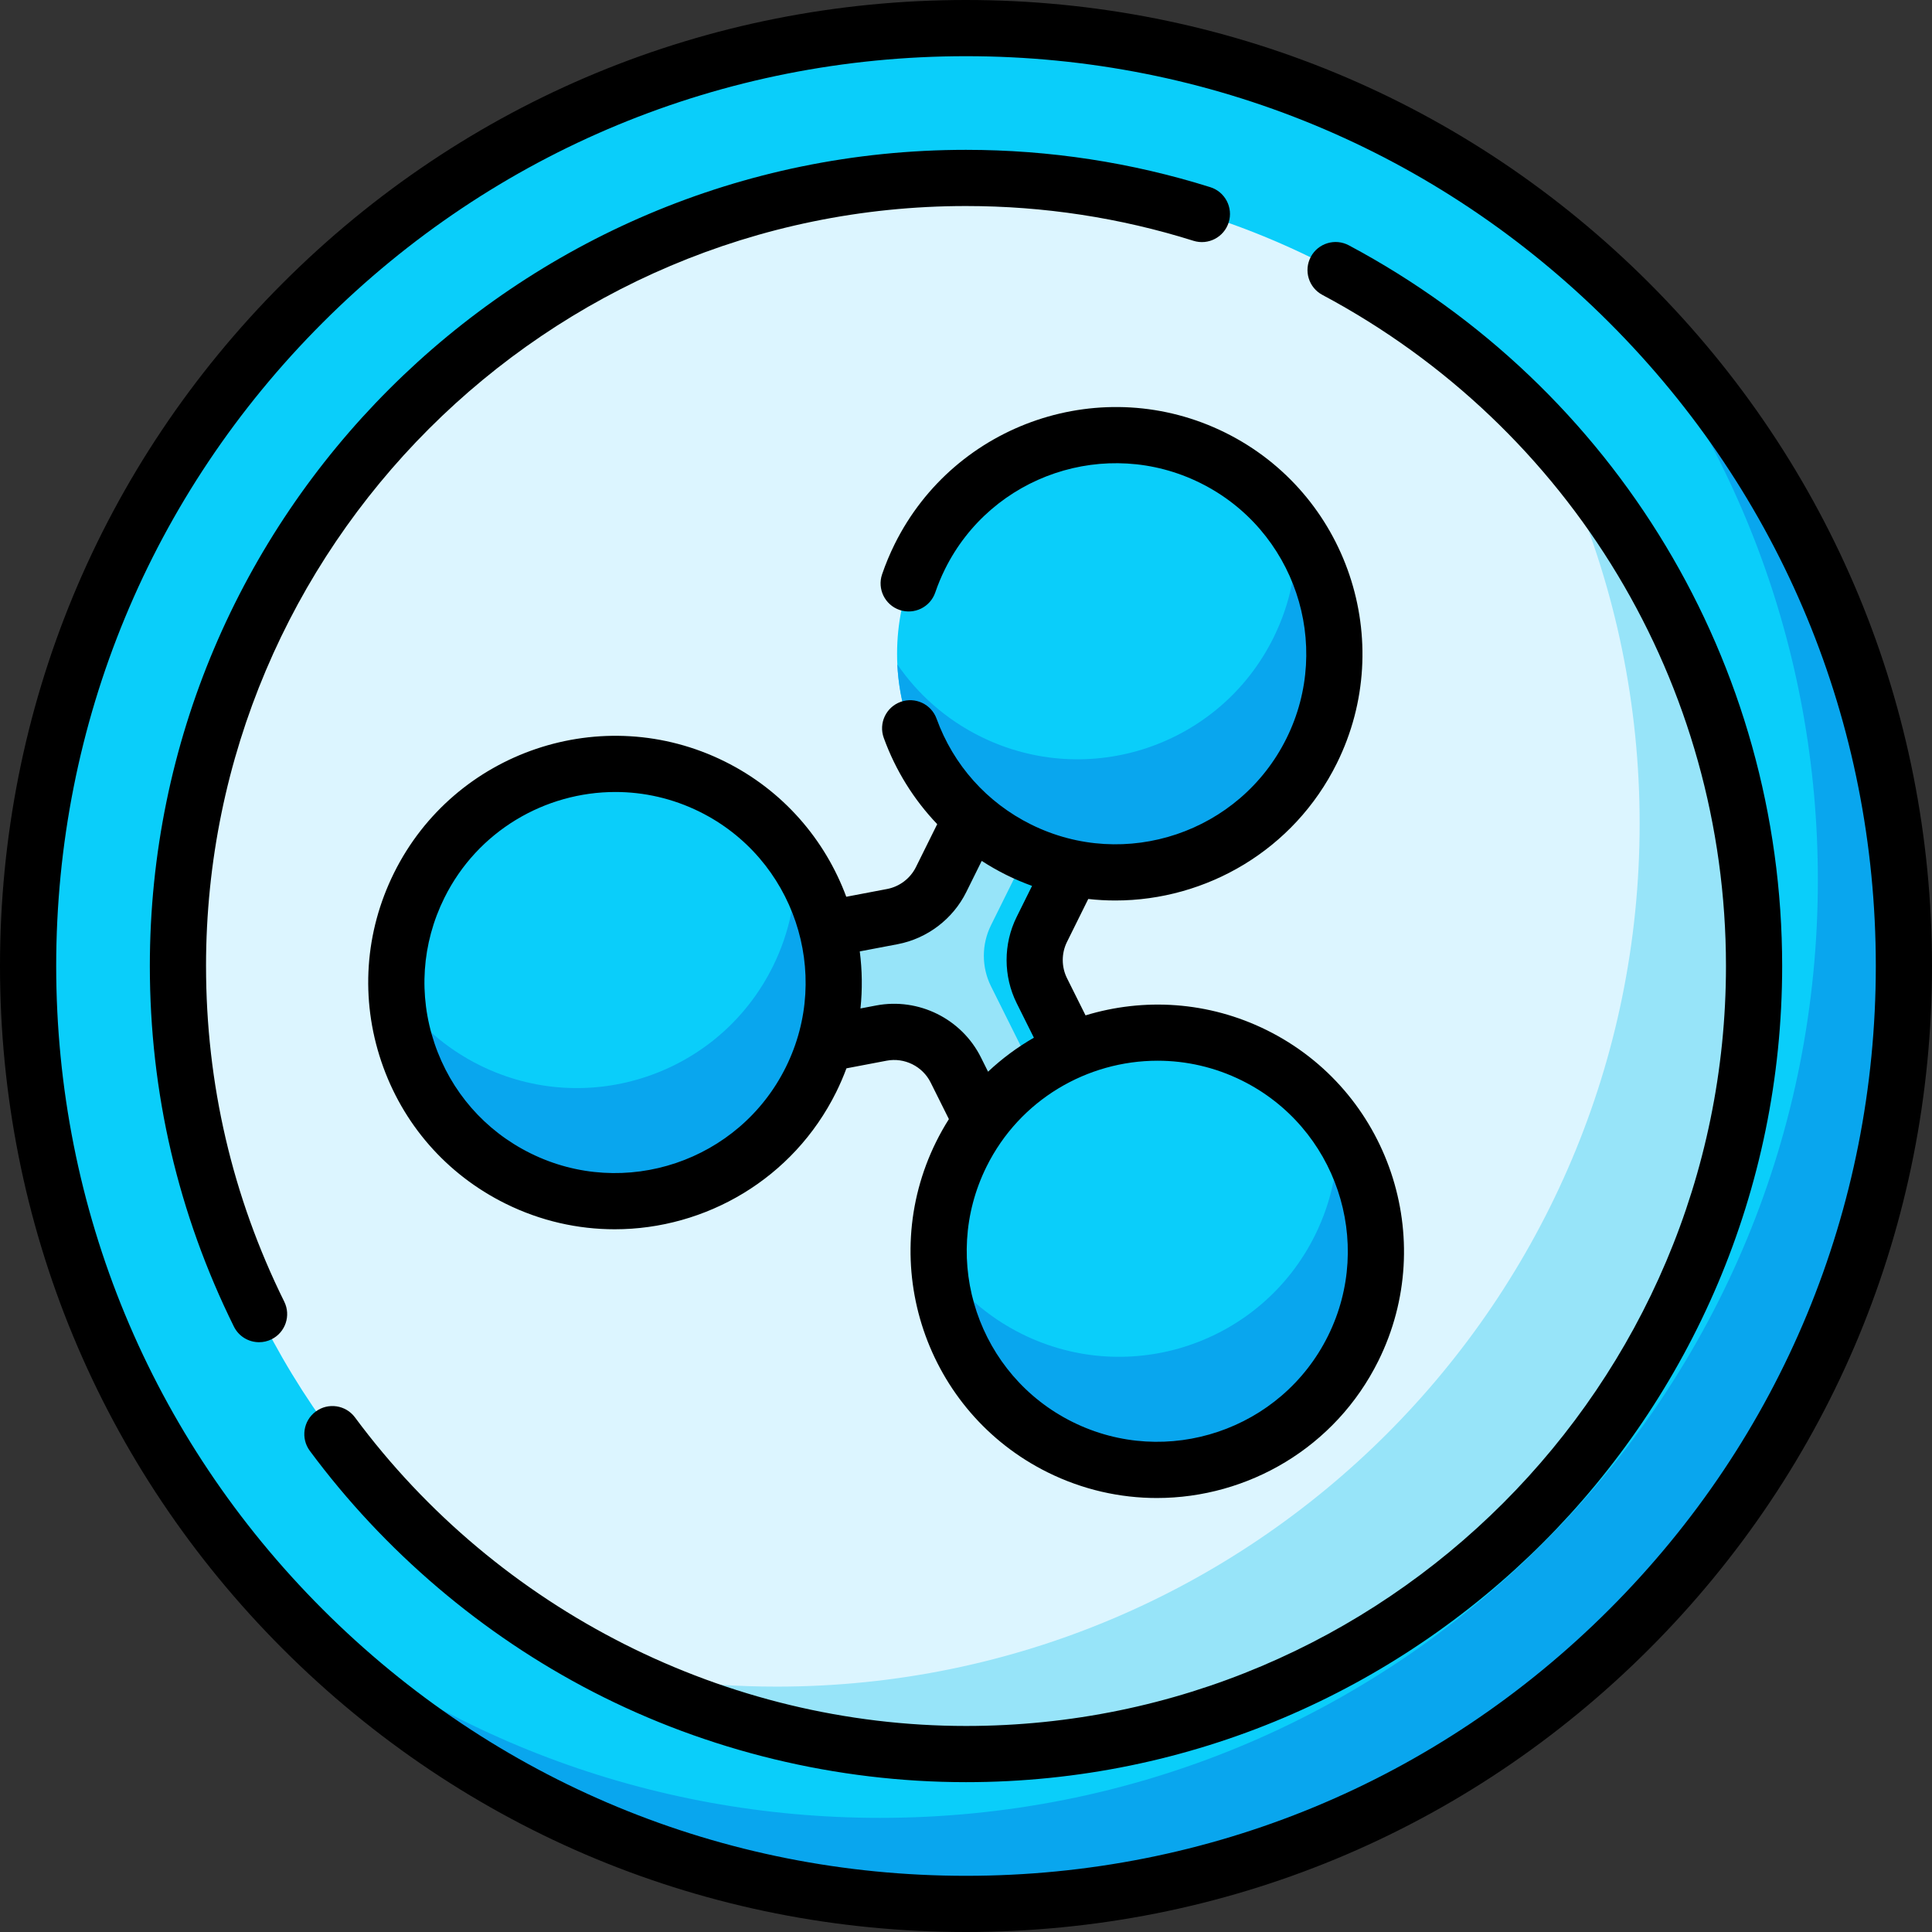
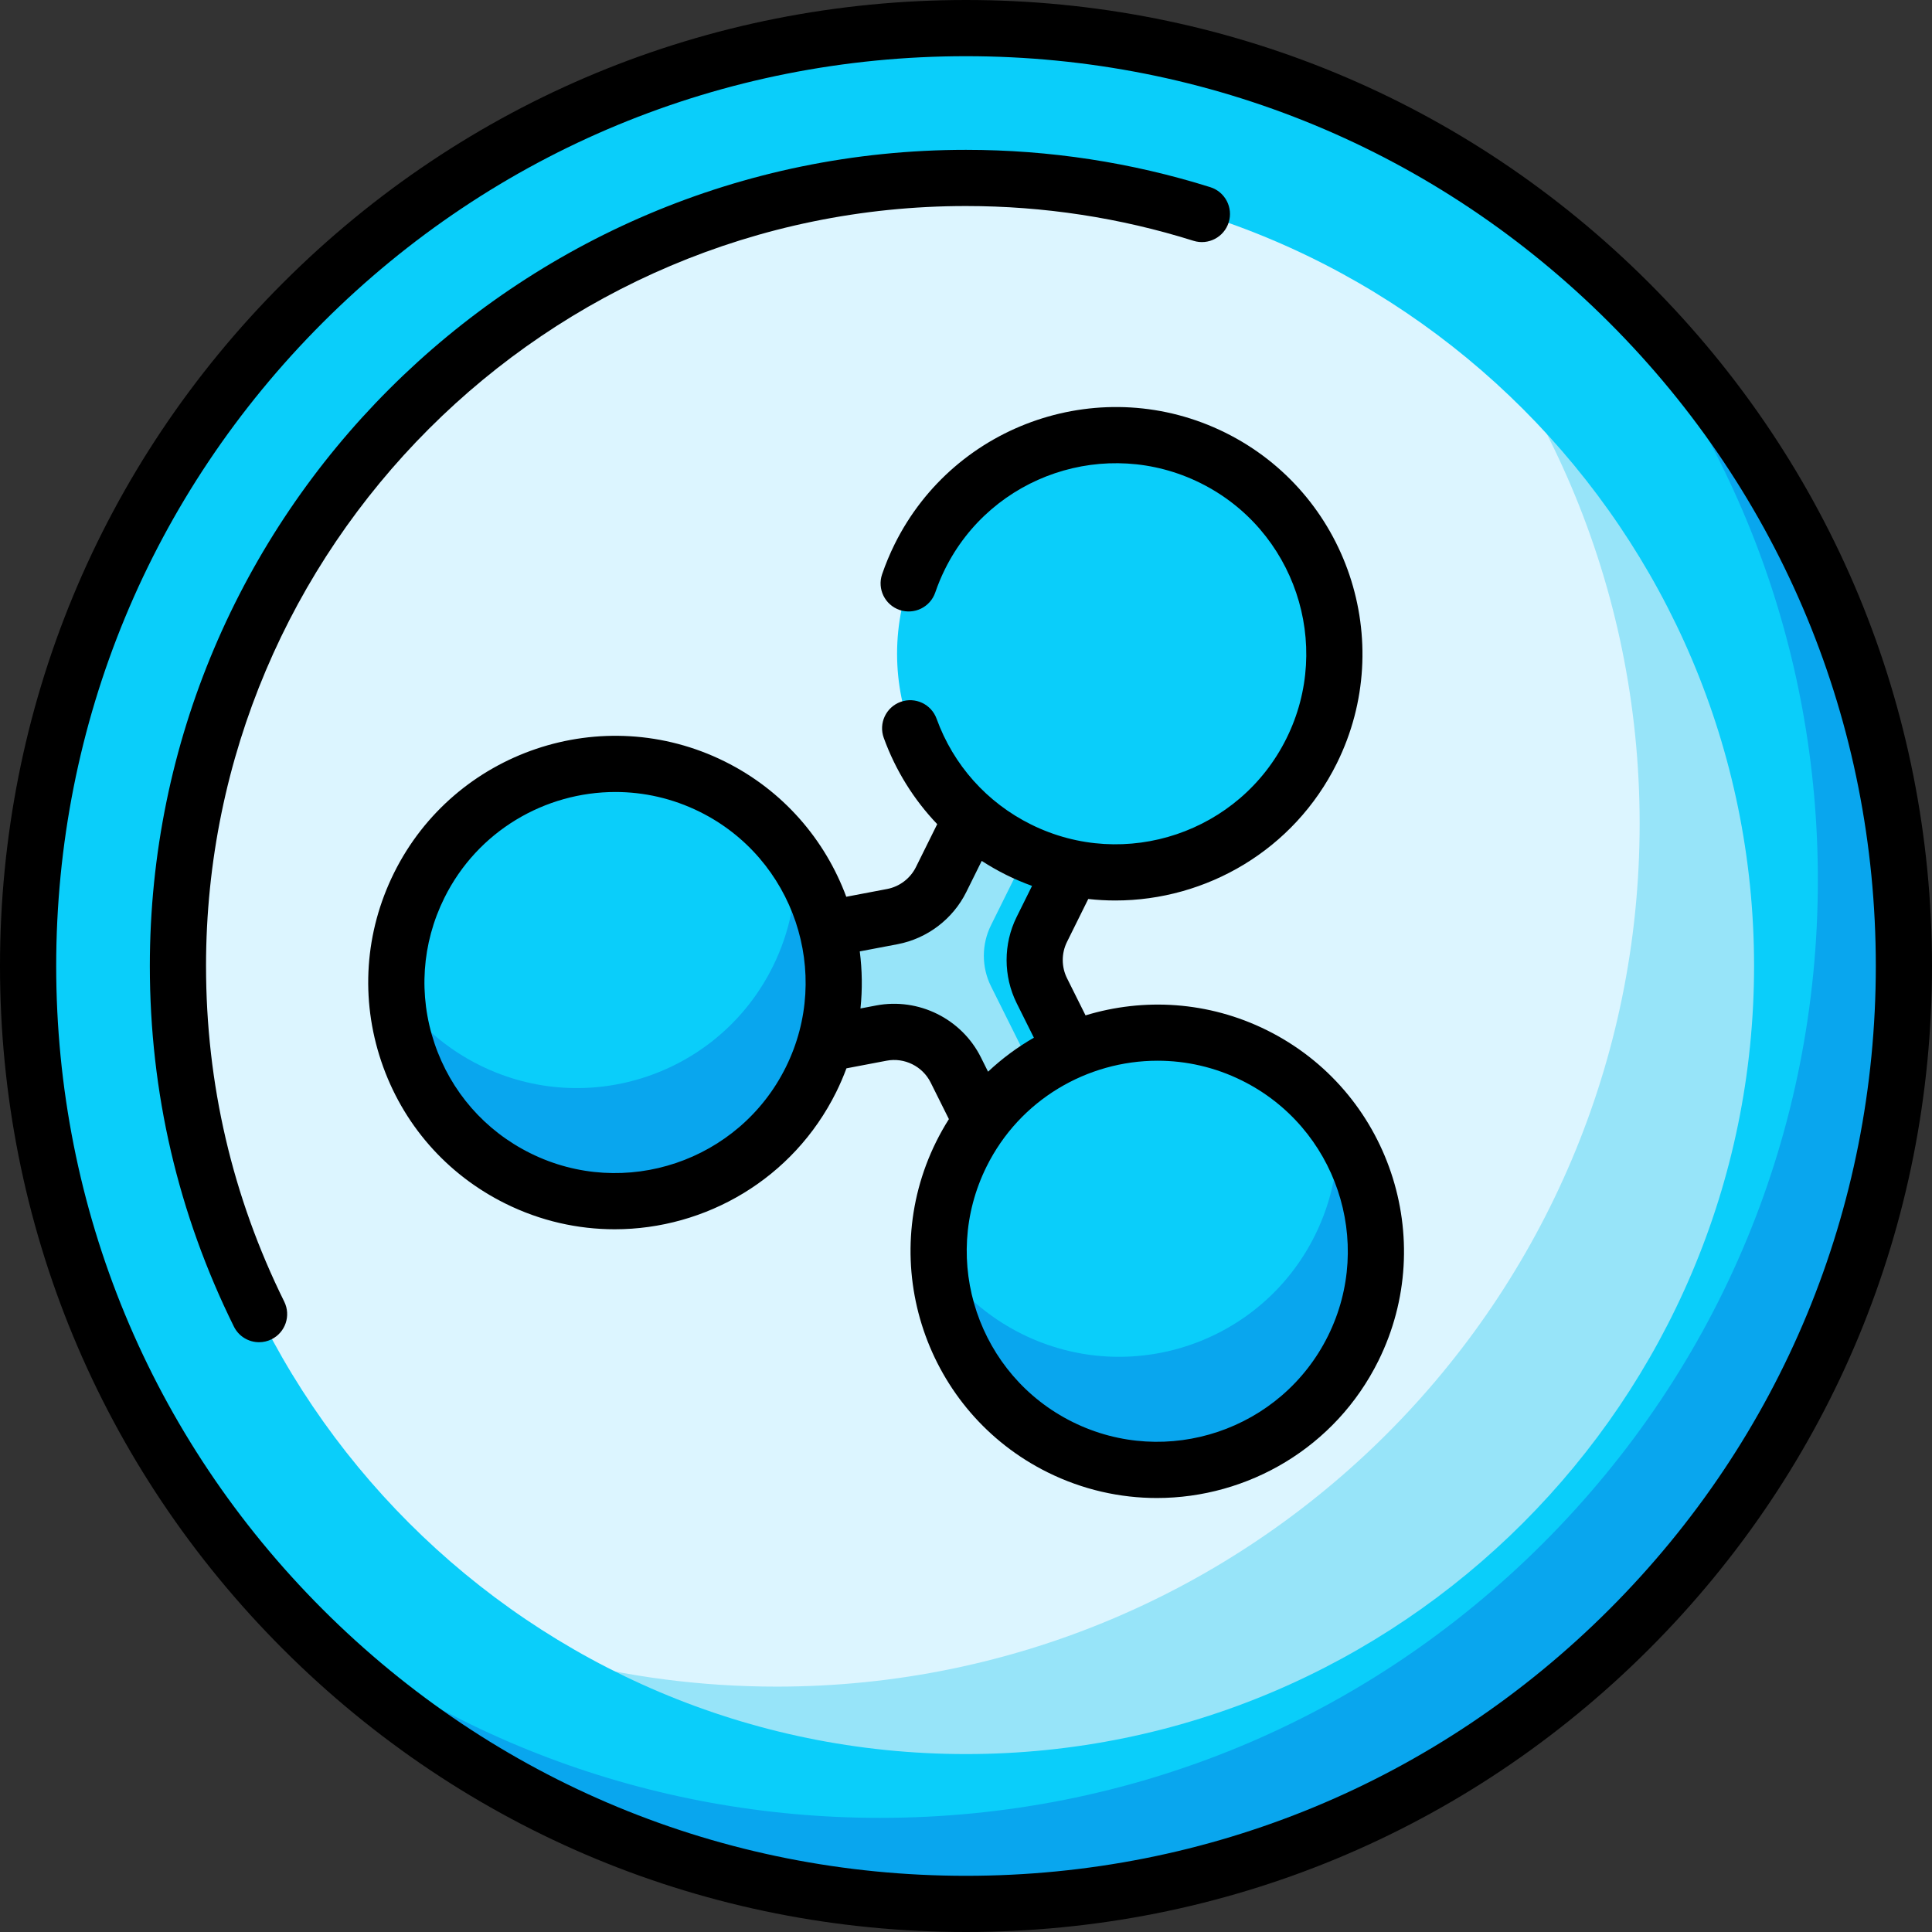
<svg xmlns="http://www.w3.org/2000/svg" id="Capa_1" enable-background="new 0 0 512 512" height="512" viewBox="0 0 512 512" width="512">
  <rect x="0" y="0" width="512" height="512" fill="#333333" stroke="none" />
  <g>
    <g>
      <circle cx="256" cy="256" fill="#dcf5ff" r="228.7" />
    </g>
    <g>
      <path d="m366.958 55.991c41.723 41.431 67.563 98.835 67.563 162.28 0 126.308-102.393 228.7-228.7 228.7-40.267 0-78.095-10.42-110.958-28.691 41.34 41.051 98.274 66.42 161.137 66.42 126.307 0 228.7-102.393 228.7-228.7 0-86.04-47.522-160.97-117.742-200.009z" fill="#97e4f9" />
    </g>
    <g>
      <g>
        <path d="m256 504.555c-66.392 0-128.809-25.854-175.755-72.8-46.945-46.946-72.799-109.364-72.799-175.755s25.854-128.808 72.799-175.754c46.947-46.946 109.363-72.8 175.755-72.8s128.809 25.854 175.755 72.8c46.945 46.946 72.8 109.364 72.8 175.755s-25.855 128.809-72.8 175.755c-46.946 46.945-109.363 72.799-175.755 72.799zm0-457.4c-115.157 0-208.845 93.687-208.845 208.845s93.688 208.846 208.845 208.846 208.845-93.688 208.845-208.846-93.687-208.845-208.845-208.845z" fill="#0acefa" />
      </g>
    </g>
    <g>
      <path d="m276.084 246.325 21.729-43.84-26.684-13.226-21.729 43.84c-2.534 5.113-7.317 8.744-12.923 9.81l-73.268 13.939 5.566 29.257 64.803-12.329c8.019-1.526 16.074 2.467 19.716 9.772l29.432 59.036 26.653-13.288-33.276-66.747c-2.546-5.106-2.553-11.111-.019-16.224z" fill="#97e4f9" />
    </g>
    <g>
      <g>
        <path d="m276.103 262.55c-2.546-5.107-2.553-11.112-.019-16.225l21.729-43.84-11.257-5.58-23.933 48.287c-2.534 5.113-2.527 11.118.019 16.225l33.276 66.747-16.323 8.138 3.132 6.282 26.653-13.288z" fill="#0acefa" />
      </g>
    </g>
    <g>
      <g>
        <circle cx="295.682" cy="173.253" fill="#0acefa" r="57.947" />
      </g>
    </g>
    <g>
      <g>
        <circle cx="163.007" cy="260.384" fill="#0acefa" r="57.947" />
      </g>
    </g>
    <g>
      <g>
        <circle cx="306.688" cy="331.599" fill="#0acefa" r="57.947" />
      </g>
    </g>
    <g>
-       <path d="m343.446 140.447c.474 9.559-1.404 19.367-5.957 28.552-14.212 28.675-48.979 40.398-77.654 26.186-9.185-4.552-16.619-11.22-22.03-19.114 1.006 20.284 12.653 39.442 32.143 49.102 28.675 14.212 63.441 2.488 77.654-26.186 9.66-19.49 7.327-41.788-4.156-58.54z" fill="#09a6ee" />
-     </g>
+       </g>
    <g>
      <path d="m210.771 227.578c.474 9.559-1.404 19.367-5.957 28.552-14.212 28.675-48.979 40.398-77.654 26.186-9.185-4.552-16.619-11.22-22.03-19.114 1.006 20.285 12.653 39.442 32.143 49.102 28.675 14.212 63.441 2.488 77.654-26.186 9.66-19.49 7.327-41.788-4.156-58.54z" fill="#09a6ee" />
    </g>
    <g>
      <path d="m354.453 298.793c.474 9.559-1.404 19.367-5.957 28.552-14.212 28.675-48.979 40.398-77.654 26.186-9.185-4.552-16.619-11.22-22.03-19.114 1.006 20.284 12.653 39.442 32.143 49.102 28.675 14.212 63.441 2.488 77.654-26.186 9.659-19.491 7.326-41.788-4.156-58.54z" fill="#09a6ee" />
    </g>
    <g>
      <g>
        <path d="m431.755 80.246c-3.822-3.822-7.756-7.489-11.777-11.028 39.941 45.368 61.773 102.992 61.773 163.979 0 66.391-25.855 128.809-72.8 175.755-46.946 46.946-109.363 72.8-175.755 72.8-60.987 0-118.61-21.831-163.978-61.772 3.539 4.02 7.206 7.954 11.027 11.776 46.946 46.946 109.363 72.8 175.755 72.8s128.809-25.854 175.755-72.8c46.945-46.946 72.8-109.364 72.8-175.755s-25.855-128.809-72.8-175.755z" fill="#09a6ee" />
      </g>
    </g>
    <g>
      <path d="m54.6 256c0-111.052 90.348-201.4 201.4-201.4 20.553 0 40.833 3.099 60.278 9.212 3.924 1.234 8.103-.947 9.336-4.871 1.232-3.922-.948-8.103-4.871-9.336-20.892-6.566-42.675-9.896-64.744-9.896-119.262 0-216.29 97.028-216.29 216.291 0 33.514 7.493 65.664 22.272 95.554 1.298 2.625 3.936 4.147 6.68 4.147 1.108 0 2.234-.249 3.294-.773 3.686-1.823 5.196-6.289 3.374-9.975-13.755-27.819-20.729-57.748-20.729-88.953z" />
      <path d="m437.02 74.98c-48.354-48.352-112.641-74.98-181.02-74.98s-132.666 26.628-181.02 74.98c-48.352 48.354-74.98 112.641-74.98 181.02s26.628 132.666 74.98 181.02c48.352 48.352 112.64 74.98 181.02 74.98s132.668-26.628 181.02-74.98c48.352-48.354 74.98-112.641 74.98-181.02s-26.628-132.666-74.98-181.02zm-10.53 351.51c-45.539 45.539-106.087 70.619-170.49 70.619s-124.951-25.08-170.49-70.619c-45.539-45.54-70.619-106.089-70.619-170.49s25.08-124.95 70.619-170.49 106.089-70.619 170.49-70.619 124.95 25.08 170.49 70.619 70.619 106.089 70.619 170.49-25.08 124.95-70.619 170.49z" />
-       <path d="m357.448 65.009c-3.632-1.936-8.139-.56-10.074 3.066-1.934 3.629-.561 8.139 3.066 10.074 65.976 35.18 106.96 103.328 106.96 177.851 0 111.052-90.348 201.4-201.4 201.4-63.461 0-123.994-30.568-161.925-81.771-2.448-3.302-7.109-3.997-10.415-1.55-3.304 2.448-3.998 7.11-1.55 10.415 19.723 26.622 45.666 48.703 75.025 63.853 30.358 15.665 64.545 23.945 98.866 23.945 119.263 0 216.291-97.028 216.291-216.291-.001-80.035-44.006-153.219-114.844-190.992z" />
+       <path d="m357.448 65.009z" />
      <path d="m288.4 238.241c2.394.266 4.789.399 7.176.399 24.084 0 47.295-13.345 58.696-36.346 16.013-32.308 2.756-71.619-29.55-87.632-32.309-16.013-71.618-2.755-87.633 29.552-1.28 2.583-2.397 5.267-3.323 7.978-1.329 3.891.748 8.123 4.64 9.452 3.891 1.328 8.123-.747 9.452-4.64.716-2.098 1.582-4.177 2.574-6.178 12.366-24.95 42.726-35.191 67.676-22.822 24.951 12.366 35.189 42.726 22.822 67.676-12.366 24.951-42.728 35.188-67.676 22.822-11.704-5.801-20.6-15.757-25.05-28.033-1.401-3.865-5.667-5.864-9.537-4.462-3.866 1.401-5.864 5.67-4.462 9.537 3.131 8.64 7.975 16.381 14.166 22.864l-5.643 11.385c-1.49 3.006-4.347 5.176-7.643 5.802l-10.815 2.058c-5.594-15.088-16.701-28.166-32.223-35.859-32.31-16.016-71.618-2.756-87.632 29.55-7.757 15.65-8.955 33.384-3.374 49.935 5.581 16.552 17.274 29.939 32.924 37.696 9.306 4.613 19.192 6.796 28.936 6.796 24.084 0 47.295-13.345 58.696-36.346 1.029-2.076 1.932-4.181 2.722-6.306l10.651-2.026c4.72-.897 9.515 1.478 11.661 5.78l4.837 9.702c-1.213 1.916-2.341 3.909-3.37 5.985-16.013 32.307-2.756 71.618 29.55 87.632 9.306 4.612 19.191 6.796 28.935 6.796 24.084 0 47.295-13.345 58.697-36.346 16.013-32.307 2.756-71.619-29.55-87.632-15.524-7.694-32.658-8.615-48.052-3.928l-4.911-9.852c-1.497-3.003-1.501-6.59-.011-9.598zm-80.144 44.569c-12.366 24.952-42.729 35.188-67.676 22.822-12.087-5.99-21.117-16.33-25.427-29.112-4.311-12.782-3.385-26.478 2.605-38.563 8.806-17.766 26.728-28.071 45.33-28.071 7.523 0 15.161 1.688 22.346 5.249 24.95 12.367 35.187 42.726 22.822 67.675zm120.86 3.54c24.95 12.366 35.189 42.726 22.822 67.676-12.367 24.949-42.724 35.187-67.676 22.822-24.95-12.367-35.189-42.727-22.822-67.676 8.806-17.766 26.728-28.071 45.33-28.071 7.523 0 15.161 1.688 22.346 5.249zm-67.273-2.341-1.886-3.783c-5.107-10.243-16.525-15.902-27.77-13.764l-4.152.79c.53-5.068.455-10.142-.187-15.122l10.02-1.906c7.85-1.493 14.654-6.659 18.203-13.818l4.094-8.26c2.078 1.341 4.232 2.585 6.476 3.697 2.256 1.118 4.547 2.091 6.86 2.927l-4.088 8.247c-3.548 7.159-3.539 15.702.026 22.853l4.551 9.129c-4.351 2.506-8.434 5.519-12.147 9.01z" />
    </g>
  </g>
</svg>